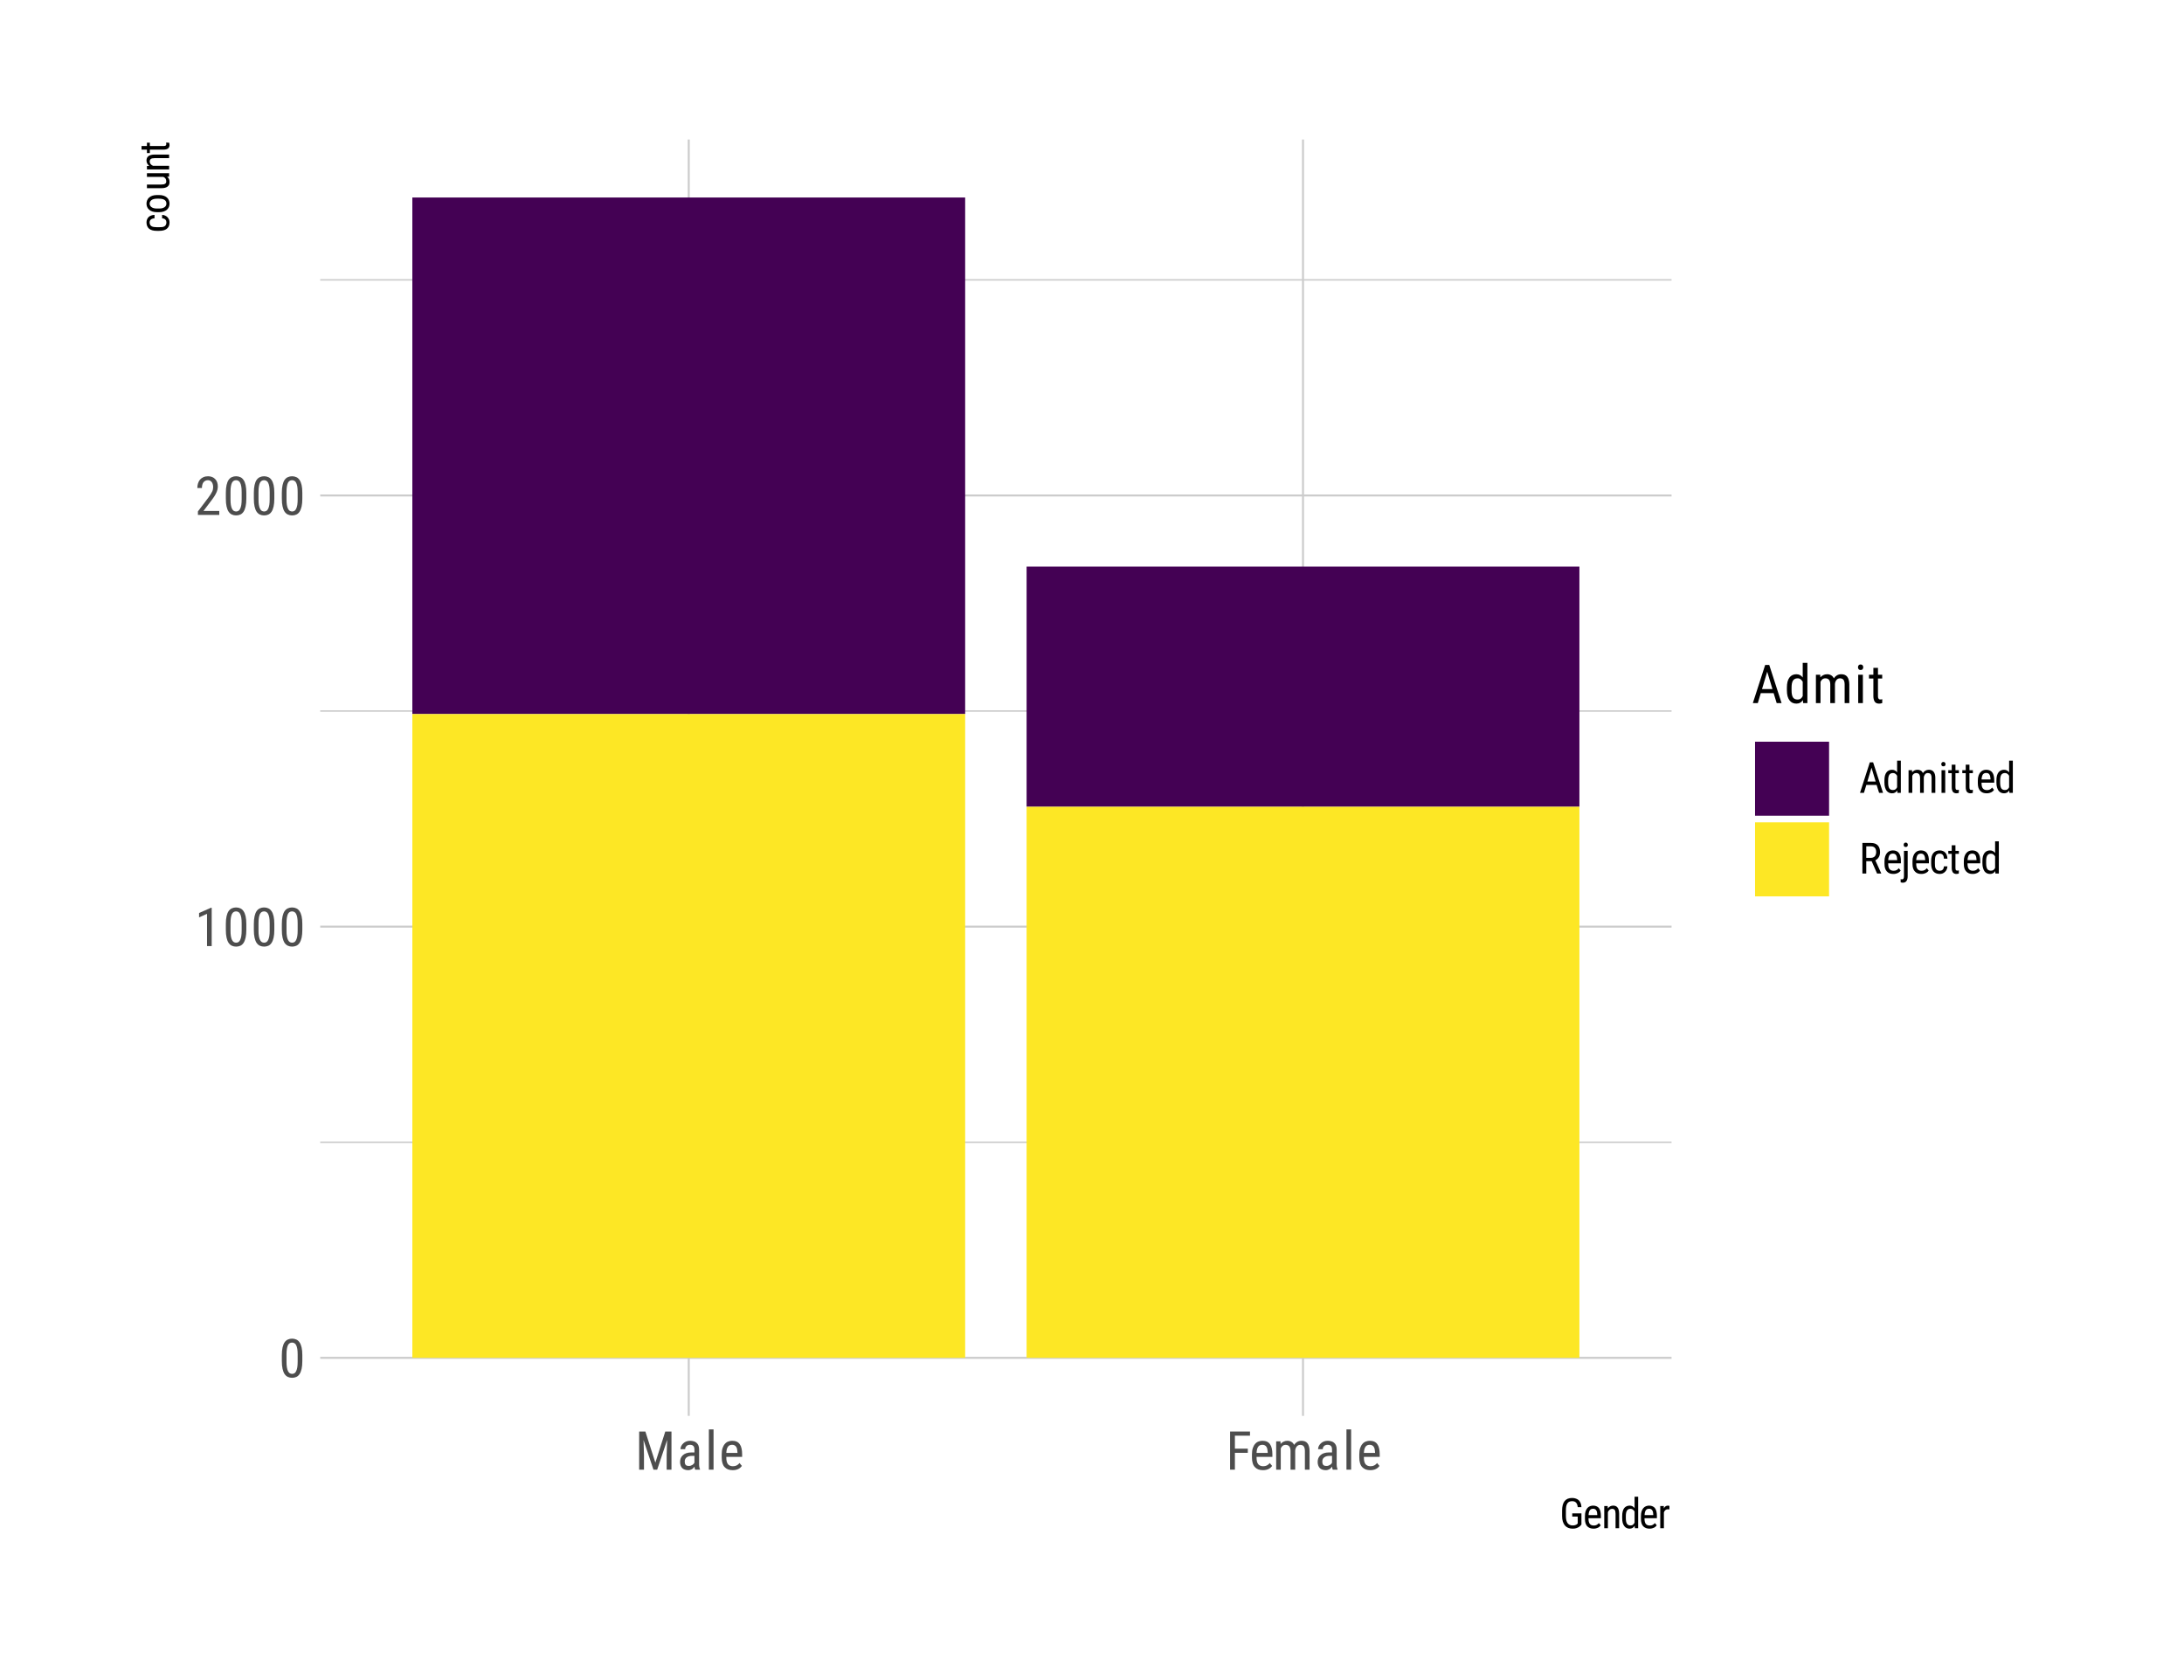
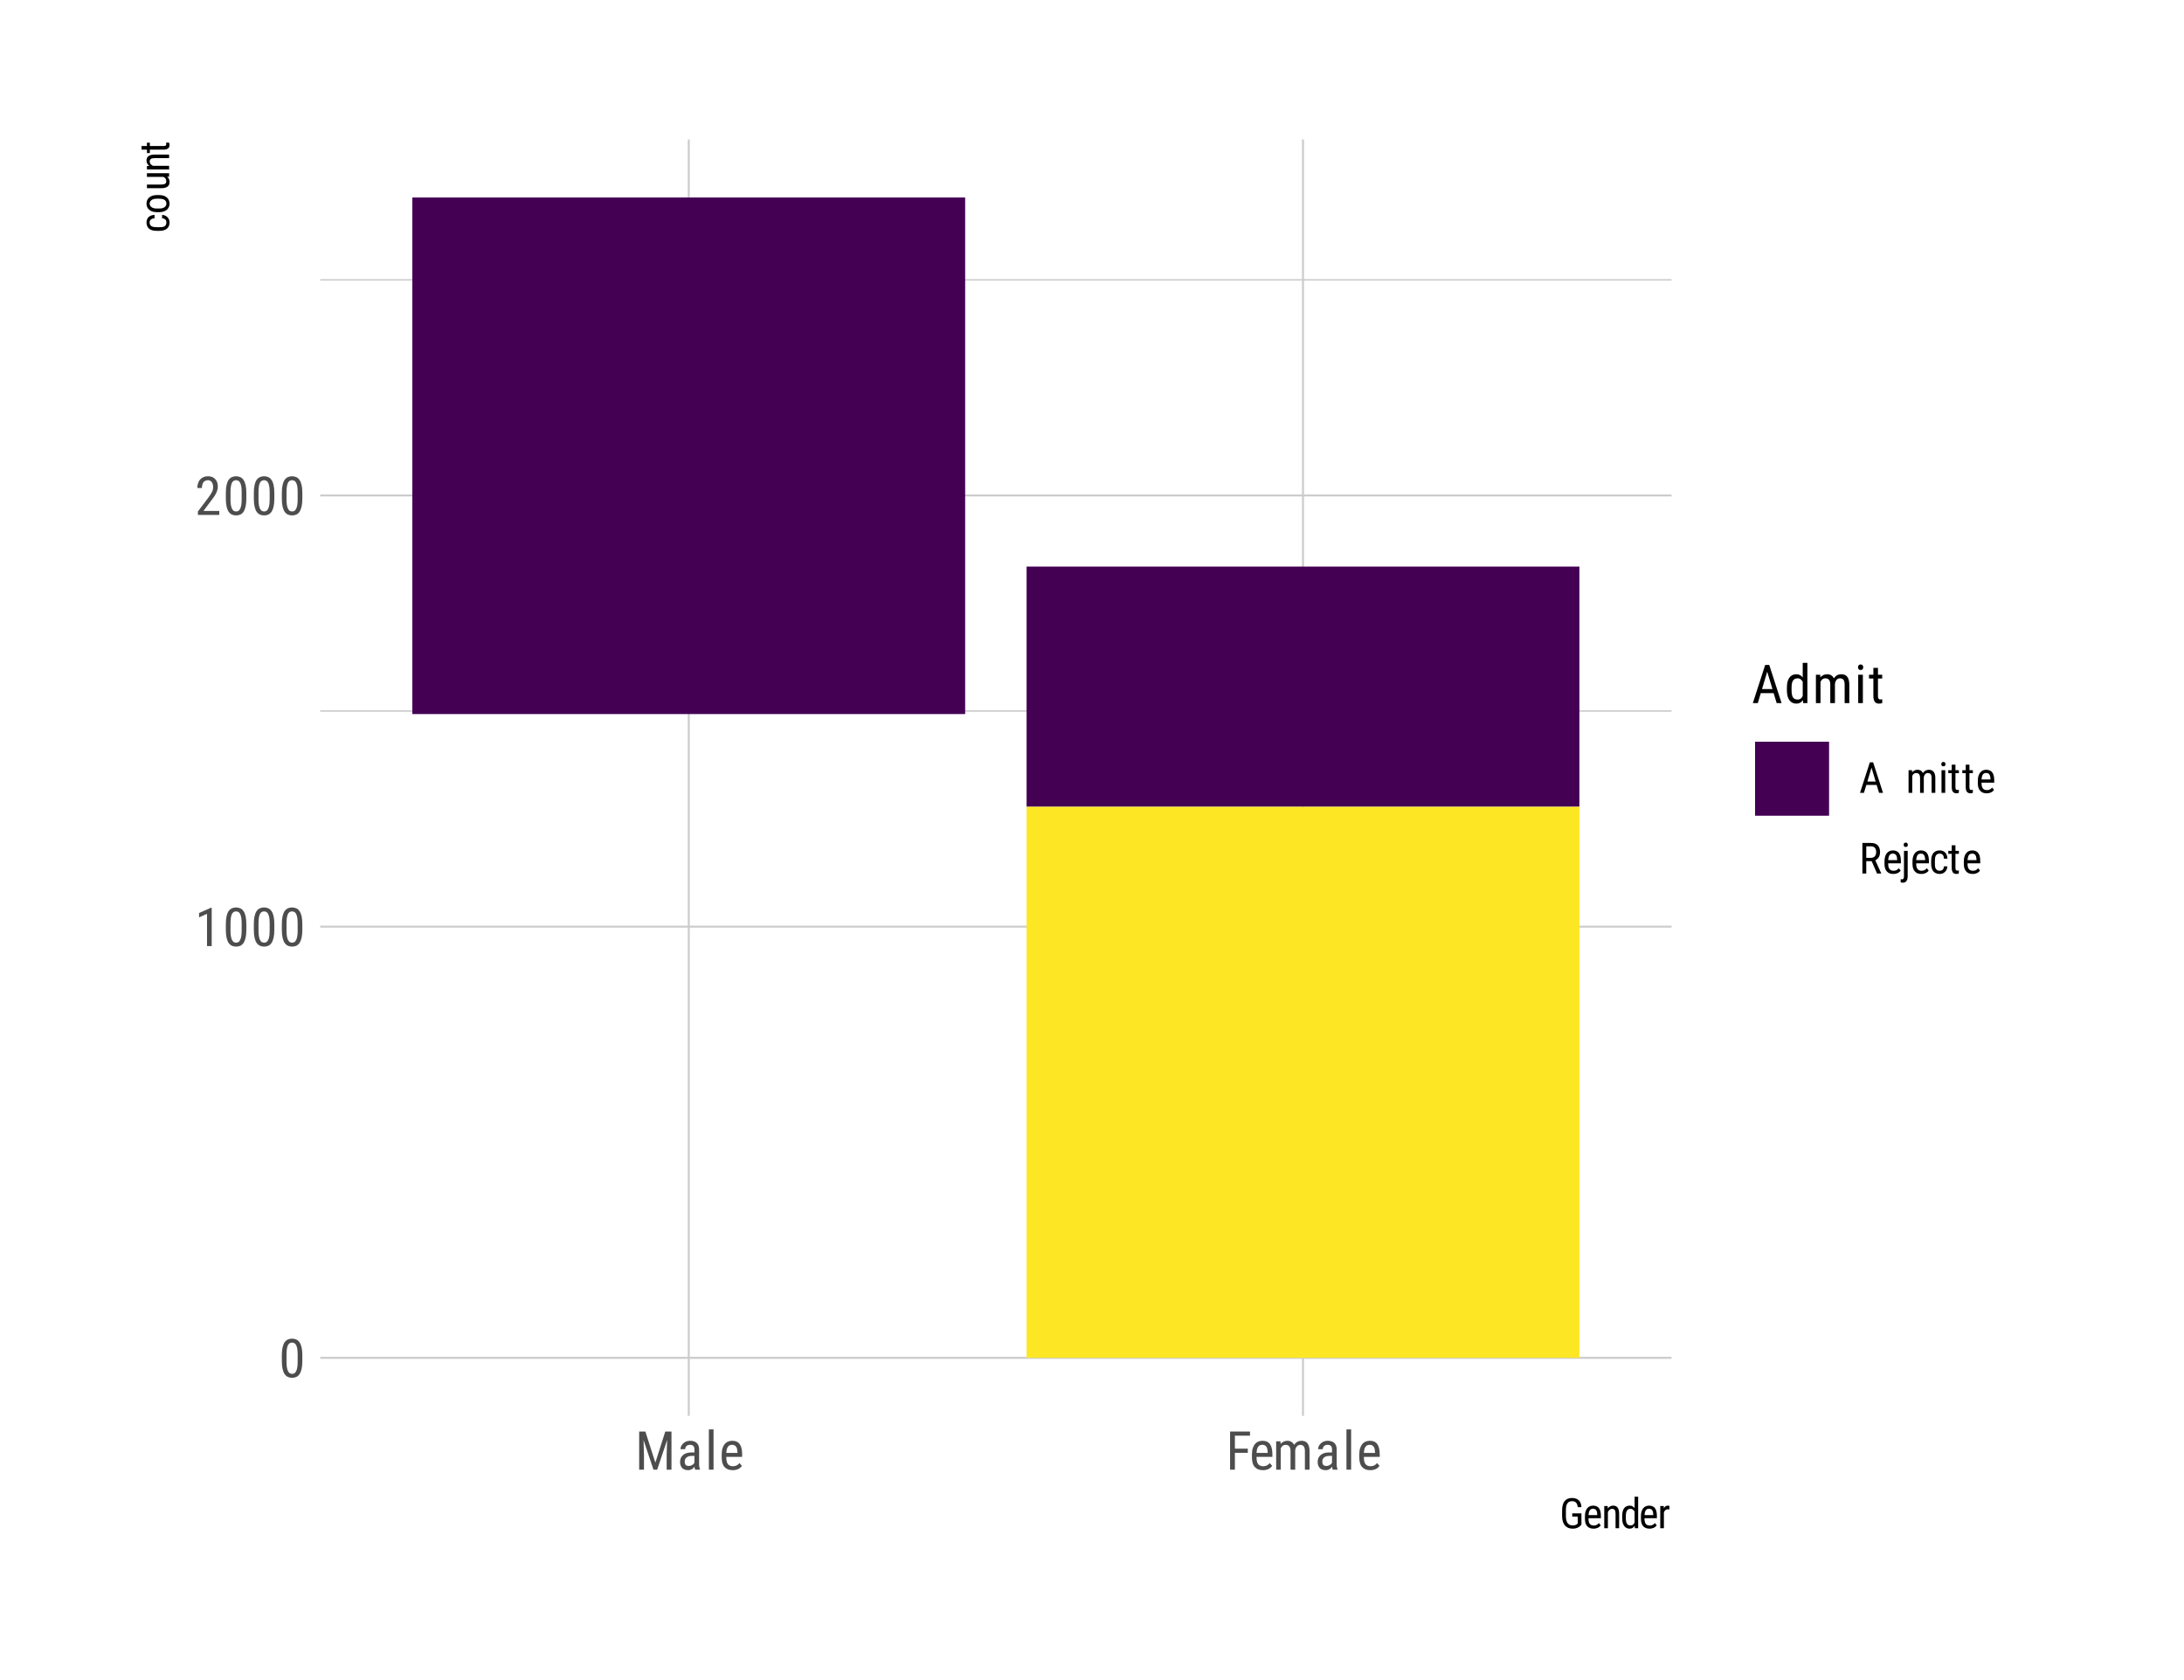
<svg xmlns="http://www.w3.org/2000/svg" xmlns:xlink="http://www.w3.org/1999/xlink" width="468" height="360" viewBox="0 0 468 360">
  <defs>
    <g>
      <g id="glyph-0-0">
</g>
      <g id="glyph-0-1">
        <path d="M 5.031 -3.484 C 5.031 -2.816 4.977 -2.254 4.875 -1.797 C 4.77 -1.336 4.625 -0.969 4.438 -0.688 C 4.25 -0.406 4.02 -0.203 3.75 -0.078 C 3.477 0.043 3.176 0.109 2.844 0.109 C 2.508 0.109 2.207 0.043 1.938 -0.078 C 1.664 -0.203 1.43 -0.406 1.234 -0.688 C 1.047 -0.969 0.898 -1.336 0.797 -1.797 C 0.691 -2.254 0.641 -2.816 0.641 -3.484 L 0.641 -4.734 C 0.641 -5.398 0.691 -5.957 0.797 -6.406 C 0.898 -6.863 1.047 -7.227 1.234 -7.5 C 1.43 -7.781 1.664 -7.977 1.938 -8.094 C 2.207 -8.219 2.504 -8.281 2.828 -8.281 C 3.16 -8.281 3.461 -8.219 3.734 -8.094 C 4.004 -7.977 4.234 -7.781 4.422 -7.5 C 4.617 -7.227 4.77 -6.863 4.875 -6.406 C 4.977 -5.957 5.031 -5.398 5.031 -4.734 Z M 4.031 -4.906 C 4.031 -5.363 4.004 -5.754 3.953 -6.078 C 3.898 -6.398 3.82 -6.66 3.719 -6.859 C 3.625 -7.066 3.5 -7.211 3.344 -7.297 C 3.195 -7.391 3.023 -7.438 2.828 -7.438 C 2.641 -7.438 2.469 -7.391 2.312 -7.297 C 2.164 -7.211 2.039 -7.066 1.938 -6.859 C 1.844 -6.66 1.77 -6.398 1.719 -6.078 C 1.664 -5.754 1.641 -5.363 1.641 -4.906 L 1.641 -3.328 C 1.641 -2.867 1.664 -2.473 1.719 -2.141 C 1.77 -1.816 1.848 -1.551 1.953 -1.344 C 2.055 -1.133 2.18 -0.977 2.328 -0.875 C 2.484 -0.781 2.656 -0.734 2.844 -0.734 C 3.039 -0.734 3.211 -0.781 3.359 -0.875 C 3.504 -0.977 3.625 -1.133 3.719 -1.344 C 3.82 -1.551 3.898 -1.816 3.953 -2.141 C 4.004 -2.473 4.031 -2.867 4.031 -3.328 Z M 4.031 -4.906 " />
      </g>
      <g id="glyph-0-2">
        <path d="M 3.609 0 L 2.609 0 L 2.609 -6.922 L 0.906 -6.156 L 0.906 -7.094 L 3.453 -8.219 L 3.609 -8.219 Z M 3.609 0 " />
      </g>
      <g id="glyph-0-3">
-         <path d="M 5.234 0 L 0.656 0 L 0.656 -0.75 L 2.906 -3.719 C 3.113 -4 3.281 -4.242 3.406 -4.453 C 3.539 -4.66 3.645 -4.848 3.719 -5.016 C 3.801 -5.191 3.852 -5.352 3.875 -5.5 C 3.906 -5.656 3.922 -5.812 3.922 -5.969 C 3.922 -6.176 3.895 -6.367 3.844 -6.547 C 3.801 -6.723 3.734 -6.875 3.641 -7 C 3.547 -7.133 3.43 -7.238 3.297 -7.312 C 3.16 -7.395 3.004 -7.438 2.828 -7.438 C 2.598 -7.438 2.398 -7.395 2.234 -7.312 C 2.078 -7.227 1.941 -7.113 1.828 -6.969 C 1.723 -6.82 1.645 -6.645 1.594 -6.438 C 1.539 -6.238 1.516 -6.016 1.516 -5.766 L 0.531 -5.766 C 0.531 -6.109 0.578 -6.43 0.672 -6.734 C 0.766 -7.047 0.906 -7.316 1.094 -7.547 C 1.289 -7.773 1.531 -7.953 1.812 -8.078 C 2.102 -8.211 2.441 -8.281 2.828 -8.281 C 3.148 -8.281 3.441 -8.227 3.703 -8.125 C 3.961 -8.02 4.18 -7.867 4.359 -7.672 C 4.547 -7.484 4.688 -7.254 4.781 -6.984 C 4.875 -6.723 4.922 -6.426 4.922 -6.094 C 4.922 -5.852 4.891 -5.613 4.828 -5.375 C 4.766 -5.133 4.672 -4.891 4.547 -4.641 C 4.43 -4.398 4.297 -4.16 4.141 -3.922 C 3.992 -3.691 3.832 -3.461 3.656 -3.234 L 1.844 -0.844 L 5.234 -0.844 Z M 5.234 0 " />
+         <path d="M 5.234 0 L 0.656 0 L 0.656 -0.75 L 2.906 -3.719 C 3.113 -4 3.281 -4.242 3.406 -4.453 C 3.539 -4.66 3.645 -4.848 3.719 -5.016 C 3.801 -5.191 3.852 -5.352 3.875 -5.5 C 3.906 -5.656 3.922 -5.812 3.922 -5.969 C 3.922 -6.176 3.895 -6.367 3.844 -6.547 C 3.801 -6.723 3.734 -6.875 3.641 -7 C 3.547 -7.133 3.43 -7.238 3.297 -7.312 C 3.16 -7.395 3.004 -7.438 2.828 -7.438 C 2.598 -7.438 2.398 -7.395 2.234 -7.312 C 2.078 -7.227 1.941 -7.113 1.828 -6.969 C 1.723 -6.82 1.645 -6.645 1.594 -6.438 C 1.539 -6.238 1.516 -6.016 1.516 -5.766 L 0.531 -5.766 C 0.531 -6.109 0.578 -6.43 0.672 -6.734 C 0.766 -7.047 0.906 -7.316 1.094 -7.547 C 1.289 -7.773 1.531 -7.953 1.812 -8.078 C 2.102 -8.211 2.441 -8.281 2.828 -8.281 C 3.148 -8.281 3.441 -8.227 3.703 -8.125 C 3.961 -8.02 4.18 -7.867 4.359 -7.672 C 4.547 -7.484 4.688 -7.254 4.781 -6.984 C 4.875 -6.723 4.922 -6.426 4.922 -6.094 C 4.922 -5.852 4.891 -5.613 4.828 -5.375 C 4.766 -5.133 4.672 -4.891 4.547 -4.641 C 4.43 -4.398 4.297 -4.16 4.141 -3.922 L 1.844 -0.844 L 5.234 -0.844 Z M 5.234 0 " />
      </g>
      <g id="glyph-0-4">
        <path d="M 2.203 -8.172 L 4.344 -1.5 L 6.469 -8.172 L 7.797 -8.172 L 7.797 0 L 6.766 0 L 6.766 -3.188 L 6.875 -6.375 L 4.734 0 L 3.938 0 L 1.812 -6.344 L 1.906 -3.188 L 1.906 0 L 0.875 0 L 0.875 -8.172 Z M 2.203 -8.172 " />
      </g>
      <g id="glyph-0-5">
        <path d="M 3.875 0 C 3.832 -0.07 3.801 -0.164 3.781 -0.281 C 3.758 -0.406 3.742 -0.531 3.734 -0.656 C 3.672 -0.551 3.594 -0.453 3.5 -0.359 C 3.406 -0.266 3.301 -0.18 3.188 -0.109 C 3.07 -0.047 2.945 0.004 2.812 0.047 C 2.676 0.086 2.535 0.109 2.391 0.109 C 2.129 0.109 1.891 0.07 1.672 0 C 1.453 -0.07 1.266 -0.18 1.109 -0.328 C 0.961 -0.484 0.848 -0.672 0.766 -0.891 C 0.68 -1.109 0.641 -1.363 0.641 -1.656 C 0.641 -1.945 0.688 -2.211 0.781 -2.453 C 0.883 -2.703 1.035 -2.914 1.234 -3.094 C 1.43 -3.281 1.68 -3.426 1.984 -3.531 C 2.285 -3.633 2.633 -3.688 3.031 -3.688 L 3.719 -3.688 L 3.719 -4.328 C 3.719 -4.691 3.633 -4.945 3.469 -5.094 C 3.312 -5.25 3.07 -5.328 2.75 -5.328 C 2.582 -5.328 2.438 -5.301 2.312 -5.25 C 2.188 -5.207 2.082 -5.141 2 -5.047 C 1.914 -4.961 1.848 -4.863 1.797 -4.75 C 1.754 -4.633 1.734 -4.516 1.734 -4.391 L 0.734 -4.391 C 0.734 -4.609 0.781 -4.82 0.875 -5.031 C 0.977 -5.25 1.117 -5.441 1.297 -5.609 C 1.473 -5.785 1.688 -5.926 1.938 -6.031 C 2.195 -6.133 2.484 -6.188 2.797 -6.188 C 3.078 -6.188 3.332 -6.148 3.562 -6.078 C 3.801 -6.016 4.004 -5.906 4.172 -5.75 C 4.348 -5.602 4.484 -5.41 4.578 -5.172 C 4.672 -4.941 4.719 -4.656 4.719 -4.312 L 4.719 -1.328 C 4.719 -1.223 4.719 -1.113 4.719 -1 C 4.727 -0.895 4.738 -0.785 4.75 -0.672 C 4.77 -0.566 4.789 -0.461 4.812 -0.359 C 4.844 -0.266 4.875 -0.176 4.906 -0.094 L 4.906 0 Z M 2.547 -0.797 C 2.68 -0.797 2.812 -0.816 2.938 -0.859 C 3.062 -0.898 3.172 -0.953 3.266 -1.016 C 3.367 -1.078 3.457 -1.148 3.531 -1.234 C 3.613 -1.316 3.676 -1.406 3.719 -1.5 L 3.719 -2.953 L 3.203 -2.953 C 2.961 -2.953 2.742 -2.926 2.547 -2.875 C 2.359 -2.82 2.195 -2.742 2.062 -2.641 C 1.926 -2.547 1.82 -2.426 1.75 -2.281 C 1.676 -2.133 1.641 -1.969 1.641 -1.781 C 1.641 -1.594 1.656 -1.438 1.688 -1.312 C 1.727 -1.188 1.785 -1.082 1.859 -1 C 1.93 -0.926 2.023 -0.875 2.141 -0.844 C 2.254 -0.812 2.391 -0.797 2.547 -0.797 Z M 2.547 -0.797 " />
      </g>
      <g id="glyph-0-6">
        <path d="M 1.812 0 L 0.812 0 L 0.812 -8.625 L 1.812 -8.625 Z M 1.812 0 " />
      </g>
      <g id="glyph-0-7">
        <path d="M 2.922 0.109 C 2.555 0.109 2.227 0.055 1.938 -0.047 C 1.645 -0.16 1.395 -0.328 1.188 -0.547 C 0.977 -0.766 0.82 -1.047 0.719 -1.391 C 0.613 -1.734 0.562 -2.133 0.562 -2.594 L 0.562 -3.281 C 0.562 -3.82 0.625 -4.273 0.75 -4.641 C 0.875 -5.004 1.039 -5.301 1.25 -5.531 C 1.457 -5.77 1.695 -5.938 1.969 -6.031 C 2.238 -6.133 2.516 -6.188 2.797 -6.188 C 3.18 -6.188 3.508 -6.125 3.781 -6 C 4.051 -5.875 4.27 -5.688 4.438 -5.438 C 4.613 -5.195 4.738 -4.898 4.812 -4.547 C 4.895 -4.191 4.938 -3.781 4.938 -3.312 L 4.938 -2.734 L 1.547 -2.734 L 1.547 -2.594 C 1.547 -1.945 1.664 -1.473 1.906 -1.172 C 2.156 -0.879 2.508 -0.734 2.969 -0.734 C 3.133 -0.734 3.285 -0.75 3.422 -0.781 C 3.555 -0.82 3.68 -0.867 3.797 -0.922 C 3.91 -0.984 4.016 -1.055 4.109 -1.141 C 4.203 -1.234 4.289 -1.328 4.375 -1.422 L 4.891 -0.797 C 4.805 -0.68 4.703 -0.566 4.578 -0.453 C 4.461 -0.348 4.328 -0.254 4.172 -0.172 C 4.016 -0.086 3.832 -0.02 3.625 0.031 C 3.414 0.082 3.18 0.109 2.922 0.109 Z M 2.797 -5.328 C 2.629 -5.328 2.473 -5.301 2.328 -5.25 C 2.18 -5.195 2.051 -5.102 1.938 -4.969 C 1.832 -4.844 1.742 -4.664 1.672 -4.438 C 1.609 -4.219 1.566 -3.938 1.547 -3.594 L 3.938 -3.594 L 3.938 -3.734 C 3.926 -3.961 3.898 -4.176 3.859 -4.375 C 3.828 -4.57 3.766 -4.738 3.672 -4.875 C 3.586 -5.02 3.473 -5.129 3.328 -5.203 C 3.191 -5.285 3.016 -5.328 2.797 -5.328 Z M 2.797 -5.328 " />
      </g>
      <g id="glyph-0-8">
        <path d="M 4.672 -3.609 L 1.906 -3.609 L 1.906 0 L 0.875 0 L 0.875 -8.172 L 5.141 -8.172 L 5.141 -7.281 L 1.906 -7.281 L 1.906 -4.5 L 4.672 -4.5 Z M 4.672 -3.609 " />
      </g>
      <g id="glyph-0-9">
        <path d="M 1.672 -6.078 L 1.703 -5.516 C 1.879 -5.723 2.086 -5.883 2.328 -6 C 2.566 -6.125 2.848 -6.188 3.172 -6.188 C 3.473 -6.188 3.75 -6.113 4 -5.969 C 4.25 -5.832 4.445 -5.613 4.594 -5.312 C 4.758 -5.57 4.973 -5.781 5.234 -5.938 C 5.504 -6.102 5.82 -6.188 6.188 -6.188 C 6.457 -6.188 6.695 -6.145 6.906 -6.062 C 7.125 -5.977 7.305 -5.844 7.453 -5.656 C 7.598 -5.477 7.707 -5.25 7.781 -4.969 C 7.863 -4.695 7.906 -4.375 7.906 -4 L 7.906 0 L 6.906 0 L 6.906 -4 C 6.906 -4.25 6.879 -4.457 6.828 -4.625 C 6.785 -4.801 6.719 -4.938 6.625 -5.031 C 6.539 -5.133 6.43 -5.207 6.297 -5.25 C 6.172 -5.289 6.031 -5.312 5.875 -5.312 C 5.719 -5.312 5.578 -5.273 5.453 -5.203 C 5.328 -5.141 5.223 -5.051 5.141 -4.938 C 5.055 -4.832 4.984 -4.703 4.922 -4.547 C 4.867 -4.398 4.836 -4.242 4.828 -4.078 L 4.828 0 L 3.828 0 L 3.828 -4 C 3.828 -4.227 3.801 -4.426 3.75 -4.594 C 3.707 -4.758 3.641 -4.895 3.547 -5 C 3.461 -5.102 3.352 -5.18 3.219 -5.234 C 3.094 -5.285 2.953 -5.312 2.797 -5.312 C 2.516 -5.312 2.289 -5.238 2.125 -5.094 C 1.957 -4.957 1.828 -4.773 1.734 -4.547 L 1.734 0 L 0.75 0 L 0.75 -6.078 Z M 1.672 -6.078 " />
      </g>
      <g id="glyph-0-10">
        <path d="M 4.688 -2.141 L 1.938 -2.141 L 1.297 0 L 0.234 0 L 2.875 -8.172 L 3.75 -8.172 L 6.391 0 L 5.344 0 Z M 2.203 -3.016 L 4.438 -3.016 L 3.312 -6.734 Z M 2.203 -3.016 " />
      </g>
      <g id="glyph-0-11">
        <path d="M 0.531 -3.312 C 0.531 -3.812 0.578 -4.242 0.672 -4.609 C 0.773 -4.973 0.914 -5.27 1.094 -5.5 C 1.27 -5.727 1.484 -5.898 1.734 -6.016 C 1.984 -6.129 2.258 -6.188 2.562 -6.188 C 2.863 -6.188 3.125 -6.125 3.344 -6 C 3.57 -5.883 3.766 -5.711 3.922 -5.484 L 3.922 -8.625 L 4.922 -8.625 L 4.922 0 L 4.016 0 L 3.953 -0.656 C 3.797 -0.406 3.602 -0.211 3.375 -0.078 C 3.145 0.043 2.875 0.109 2.562 0.109 C 2.258 0.109 1.984 0.051 1.734 -0.062 C 1.484 -0.176 1.27 -0.352 1.094 -0.594 C 0.914 -0.832 0.773 -1.129 0.672 -1.484 C 0.578 -1.836 0.531 -2.258 0.531 -2.75 Z M 1.531 -2.75 C 1.531 -2.062 1.629 -1.555 1.828 -1.234 C 2.035 -0.922 2.363 -0.766 2.812 -0.766 C 3.094 -0.766 3.32 -0.832 3.5 -0.969 C 3.676 -1.102 3.816 -1.285 3.922 -1.516 L 3.922 -4.578 C 3.805 -4.785 3.66 -4.957 3.484 -5.094 C 3.305 -5.238 3.086 -5.312 2.828 -5.312 C 2.367 -5.312 2.035 -5.145 1.828 -4.812 C 1.629 -4.488 1.531 -3.988 1.531 -3.312 Z M 1.531 -2.75 " />
      </g>
      <g id="glyph-0-12">
        <path d="M 1.812 0 L 0.812 0 L 0.812 -6.078 L 1.812 -6.078 Z M 0.766 -7.688 C 0.766 -7.852 0.812 -7.992 0.906 -8.109 C 1 -8.223 1.141 -8.281 1.328 -8.281 C 1.516 -8.281 1.656 -8.223 1.75 -8.109 C 1.844 -7.992 1.891 -7.852 1.891 -7.688 C 1.891 -7.52 1.844 -7.379 1.75 -7.266 C 1.656 -7.148 1.516 -7.094 1.328 -7.094 C 1.141 -7.094 1 -7.148 0.906 -7.266 C 0.812 -7.379 0.766 -7.52 0.766 -7.688 Z M 0.766 -7.688 " />
      </g>
      <g id="glyph-0-13">
        <path d="M 2.047 -7.547 L 2.047 -6.078 L 2.953 -6.078 L 2.953 -5.266 L 2.047 -5.266 L 2.047 -1.5 C 2.047 -1.344 2.062 -1.219 2.094 -1.125 C 2.125 -1.031 2.16 -0.957 2.203 -0.906 C 2.254 -0.852 2.312 -0.816 2.375 -0.797 C 2.438 -0.785 2.5 -0.781 2.562 -0.781 C 2.633 -0.781 2.711 -0.785 2.797 -0.797 C 2.879 -0.816 2.938 -0.832 2.969 -0.844 L 2.953 0 C 2.891 0.02 2.801 0.039 2.688 0.062 C 2.57 0.094 2.43 0.109 2.266 0.109 C 2.098 0.109 1.941 0.082 1.797 0.031 C 1.648 -0.02 1.52 -0.109 1.406 -0.234 C 1.301 -0.367 1.219 -0.539 1.156 -0.75 C 1.094 -0.957 1.062 -1.211 1.062 -1.516 L 1.062 -5.266 L 0.125 -5.266 L 0.125 -6.078 L 1.062 -6.078 L 1.062 -7.547 Z M 2.047 -7.547 " />
      </g>
      <g id="glyph-1-0">
</g>
      <g id="glyph-1-1">
        <path d="M 4.688 -0.797 C 4.633 -0.723 4.562 -0.633 4.469 -0.531 C 4.383 -0.438 4.266 -0.344 4.109 -0.25 C 3.961 -0.156 3.781 -0.07 3.562 0 C 3.352 0.062 3.094 0.094 2.781 0.094 C 2.445 0.094 2.141 0.035 1.859 -0.078 C 1.586 -0.191 1.352 -0.359 1.156 -0.578 C 0.969 -0.805 0.816 -1.086 0.703 -1.422 C 0.598 -1.754 0.547 -2.145 0.547 -2.594 L 0.547 -3.797 C 0.547 -5.586 1.258 -6.484 2.688 -6.484 C 3 -6.484 3.273 -6.438 3.516 -6.344 C 3.766 -6.258 3.973 -6.133 4.141 -5.969 C 4.305 -5.801 4.438 -5.594 4.531 -5.344 C 4.625 -5.102 4.676 -4.828 4.688 -4.516 L 3.891 -4.516 C 3.859 -4.922 3.75 -5.234 3.562 -5.453 C 3.375 -5.68 3.086 -5.797 2.703 -5.797 C 2.453 -5.797 2.238 -5.754 2.062 -5.672 C 1.895 -5.586 1.758 -5.461 1.656 -5.297 C 1.551 -5.129 1.473 -4.922 1.422 -4.672 C 1.379 -4.43 1.359 -4.145 1.359 -3.812 L 1.359 -2.594 C 1.359 -2.258 1.391 -1.961 1.453 -1.703 C 1.523 -1.453 1.617 -1.242 1.734 -1.078 C 1.859 -0.922 2.008 -0.801 2.188 -0.719 C 2.363 -0.633 2.562 -0.594 2.781 -0.594 C 2.969 -0.594 3.125 -0.609 3.25 -0.641 C 3.375 -0.672 3.477 -0.707 3.562 -0.75 C 3.645 -0.801 3.711 -0.848 3.766 -0.891 C 3.816 -0.941 3.859 -0.988 3.891 -1.031 L 3.891 -2.5 L 2.719 -2.5 L 2.719 -3.188 L 4.688 -3.188 Z M 4.688 -0.797 " />
      </g>
      <g id="glyph-1-2">
        <path d="M 2.281 0.094 C 2 0.094 1.742 0.051 1.516 -0.031 C 1.285 -0.125 1.086 -0.254 0.922 -0.422 C 0.766 -0.598 0.645 -0.816 0.562 -1.078 C 0.477 -1.348 0.438 -1.664 0.438 -2.031 L 0.438 -2.578 C 0.438 -2.992 0.484 -3.344 0.578 -3.625 C 0.68 -3.914 0.812 -4.148 0.969 -4.328 C 1.133 -4.516 1.32 -4.645 1.531 -4.719 C 1.75 -4.801 1.969 -4.844 2.188 -4.844 C 2.488 -4.844 2.742 -4.789 2.953 -4.688 C 3.172 -4.594 3.344 -4.453 3.469 -4.266 C 3.602 -4.078 3.703 -3.844 3.766 -3.562 C 3.828 -3.281 3.859 -2.957 3.859 -2.594 L 3.859 -2.141 L 1.203 -2.141 L 1.203 -2.031 C 1.203 -1.52 1.297 -1.148 1.484 -0.922 C 1.68 -0.691 1.961 -0.578 2.328 -0.578 C 2.453 -0.578 2.566 -0.586 2.672 -0.609 C 2.785 -0.641 2.883 -0.676 2.969 -0.719 C 3.062 -0.77 3.145 -0.828 3.219 -0.891 C 3.289 -0.961 3.359 -1.035 3.422 -1.109 L 3.828 -0.625 C 3.766 -0.531 3.688 -0.441 3.594 -0.359 C 3.5 -0.273 3.391 -0.195 3.266 -0.125 C 3.141 -0.062 2.992 -0.008 2.828 0.031 C 2.672 0.07 2.488 0.094 2.281 0.094 Z M 2.188 -4.172 C 2.051 -4.172 1.926 -4.148 1.812 -4.109 C 1.695 -4.066 1.598 -3.992 1.516 -3.891 C 1.43 -3.785 1.363 -3.645 1.312 -3.469 C 1.258 -3.301 1.227 -3.082 1.219 -2.812 L 3.078 -2.812 L 3.078 -2.922 C 3.078 -3.098 3.062 -3.266 3.031 -3.422 C 3 -3.578 2.945 -3.707 2.875 -3.812 C 2.812 -3.926 2.723 -4.016 2.609 -4.078 C 2.504 -4.141 2.363 -4.172 2.188 -4.172 Z M 2.188 -4.172 " />
      </g>
      <g id="glyph-1-3">
        <path d="M 1.312 -4.75 L 1.344 -4.234 C 1.477 -4.43 1.645 -4.582 1.844 -4.688 C 2.039 -4.789 2.254 -4.844 2.484 -4.844 C 2.68 -4.844 2.859 -4.812 3.016 -4.75 C 3.172 -4.688 3.305 -4.582 3.422 -4.438 C 3.535 -4.301 3.617 -4.125 3.672 -3.906 C 3.734 -3.688 3.766 -3.422 3.766 -3.109 L 3.766 0 L 3 0 L 3 -3.125 C 3 -3.5 2.938 -3.766 2.812 -3.922 C 2.688 -4.078 2.5 -4.156 2.25 -4.156 C 2.051 -4.156 1.875 -4.086 1.719 -3.953 C 1.57 -3.828 1.453 -3.66 1.359 -3.453 L 1.359 0 L 0.578 0 L 0.578 -4.75 Z M 1.312 -4.75 " />
      </g>
      <g id="glyph-1-4">
        <path d="M 0.422 -2.594 C 0.422 -2.977 0.457 -3.312 0.531 -3.594 C 0.602 -3.883 0.707 -4.117 0.844 -4.297 C 0.988 -4.484 1.16 -4.617 1.359 -4.703 C 1.555 -4.797 1.773 -4.844 2.016 -4.844 C 2.242 -4.844 2.445 -4.797 2.625 -4.703 C 2.801 -4.609 2.953 -4.473 3.078 -4.297 L 3.078 -6.75 L 3.844 -6.75 L 3.844 0 L 3.141 0 L 3.094 -0.516 C 2.969 -0.316 2.816 -0.164 2.641 -0.062 C 2.461 0.039 2.25 0.094 2 0.094 C 1.77 0.094 1.555 0.043 1.359 -0.047 C 1.16 -0.141 0.992 -0.281 0.859 -0.469 C 0.723 -0.656 0.613 -0.883 0.531 -1.156 C 0.457 -1.438 0.422 -1.77 0.422 -2.156 Z M 1.203 -2.156 C 1.203 -1.613 1.281 -1.219 1.438 -0.969 C 1.594 -0.719 1.848 -0.594 2.203 -0.594 C 2.422 -0.594 2.598 -0.645 2.734 -0.75 C 2.867 -0.863 2.984 -1.008 3.078 -1.188 L 3.078 -3.578 C 2.984 -3.742 2.863 -3.879 2.719 -3.984 C 2.582 -4.098 2.41 -4.156 2.203 -4.156 C 1.848 -4.156 1.594 -4.023 1.438 -3.766 C 1.281 -3.516 1.203 -3.125 1.203 -2.594 Z M 1.203 -2.156 " />
      </g>
      <g id="glyph-1-5">
        <path d="M 2.547 -4.031 C 2.484 -4.039 2.426 -4.047 2.375 -4.047 C 2.32 -4.055 2.258 -4.062 2.188 -4.062 C 1.977 -4.062 1.805 -4 1.672 -3.875 C 1.535 -3.758 1.43 -3.602 1.359 -3.406 L 1.359 0 L 0.578 0 L 0.578 -4.75 L 1.344 -4.75 L 1.344 -4.266 C 1.445 -4.441 1.566 -4.582 1.703 -4.688 C 1.848 -4.789 2.023 -4.844 2.234 -4.844 C 2.254 -4.844 2.281 -4.836 2.312 -4.828 C 2.344 -4.828 2.375 -4.82 2.406 -4.812 C 2.438 -4.812 2.461 -4.805 2.484 -4.797 C 2.504 -4.797 2.523 -4.789 2.547 -4.781 Z M 2.547 -4.031 " />
      </g>
      <g id="glyph-2-0">
</g>
      <g id="glyph-2-1">
        <path d="M -0.578 -2.234 C -0.578 -2.348 -0.594 -2.457 -0.625 -2.562 C -0.664 -2.664 -0.723 -2.754 -0.797 -2.828 C -0.867 -2.91 -0.961 -2.973 -1.078 -3.016 C -1.191 -3.066 -1.332 -3.098 -1.5 -3.109 L -1.5 -3.844 C -1.258 -3.832 -1.039 -3.781 -0.844 -3.688 C -0.656 -3.602 -0.488 -3.488 -0.344 -3.344 C -0.207 -3.195 -0.098 -3.023 -0.016 -2.828 C 0.055 -2.641 0.094 -2.441 0.094 -2.234 C 0.094 -1.922 0.039 -1.648 -0.062 -1.422 C -0.164 -1.203 -0.312 -1.016 -0.5 -0.859 C -0.688 -0.711 -0.914 -0.602 -1.188 -0.531 C -1.457 -0.457 -1.766 -0.422 -2.109 -0.422 L -2.641 -0.422 C -2.992 -0.422 -3.305 -0.457 -3.578 -0.531 C -3.848 -0.602 -4.078 -0.711 -4.266 -0.859 C -4.453 -1.016 -4.594 -1.203 -4.688 -1.422 C -4.789 -1.648 -4.844 -1.922 -4.844 -2.234 C -4.844 -2.473 -4.801 -2.688 -4.719 -2.875 C -4.645 -3.07 -4.535 -3.238 -4.391 -3.375 C -4.242 -3.52 -4.062 -3.629 -3.844 -3.703 C -3.633 -3.785 -3.395 -3.832 -3.125 -3.844 L -3.125 -3.109 C -3.469 -3.086 -3.727 -3 -3.906 -2.844 C -4.082 -2.695 -4.172 -2.492 -4.172 -2.234 C -4.172 -2.023 -4.133 -1.852 -4.062 -1.719 C -3.988 -1.594 -3.883 -1.488 -3.75 -1.406 C -3.625 -1.332 -3.469 -1.281 -3.281 -1.25 C -3.094 -1.219 -2.879 -1.203 -2.641 -1.203 L -2.109 -1.203 C -1.879 -1.203 -1.664 -1.211 -1.469 -1.234 C -1.281 -1.266 -1.117 -1.316 -0.984 -1.391 C -0.859 -1.473 -0.758 -1.582 -0.688 -1.719 C -0.613 -1.852 -0.578 -2.023 -0.578 -2.234 Z M -0.578 -2.234 " />
      </g>
      <g id="glyph-2-2">
        <path d="M -2.594 -0.422 C -2.969 -0.422 -3.297 -0.469 -3.578 -0.562 C -3.859 -0.656 -4.094 -0.785 -4.281 -0.953 C -4.469 -1.117 -4.609 -1.312 -4.703 -1.531 C -4.797 -1.758 -4.844 -2 -4.844 -2.25 C -4.844 -2.508 -4.797 -2.75 -4.703 -2.969 C -4.609 -3.195 -4.469 -3.395 -4.281 -3.562 C -4.094 -3.727 -3.859 -3.859 -3.578 -3.953 C -3.297 -4.047 -2.969 -4.094 -2.594 -4.094 L -2.156 -4.094 C -1.781 -4.094 -1.453 -4.047 -1.172 -3.953 C -0.891 -3.859 -0.656 -3.727 -0.469 -3.562 C -0.281 -3.395 -0.141 -3.195 -0.047 -2.969 C 0.043 -2.75 0.094 -2.516 0.094 -2.266 C 0.094 -2.004 0.043 -1.758 -0.047 -1.531 C -0.141 -1.312 -0.281 -1.117 -0.469 -0.953 C -0.656 -0.785 -0.891 -0.656 -1.172 -0.562 C -1.453 -0.469 -1.781 -0.422 -2.156 -0.422 Z M -2.156 -1.203 C -1.883 -1.203 -1.648 -1.227 -1.453 -1.281 C -1.266 -1.332 -1.102 -1.406 -0.969 -1.5 C -0.844 -1.594 -0.742 -1.703 -0.672 -1.828 C -0.609 -1.961 -0.578 -2.109 -0.578 -2.266 C -0.578 -2.961 -1.102 -3.312 -2.156 -3.312 L -2.594 -3.312 C -2.852 -3.312 -3.082 -3.285 -3.281 -3.234 C -3.477 -3.18 -3.641 -3.109 -3.766 -3.016 C -3.898 -2.922 -4 -2.805 -4.062 -2.672 C -4.133 -2.547 -4.172 -2.406 -4.172 -2.25 C -4.172 -2.102 -4.133 -1.961 -4.062 -1.828 C -4 -1.703 -3.898 -1.594 -3.766 -1.5 C -3.641 -1.406 -3.477 -1.332 -3.281 -1.281 C -3.082 -1.227 -2.852 -1.203 -2.594 -1.203 Z M -2.156 -1.203 " />
      </g>
      <g id="glyph-2-3">
        <path d="M -0.422 -3 C -0.254 -2.883 -0.125 -2.734 -0.031 -2.547 C 0.051 -2.359 0.094 -2.133 0.094 -1.875 C 0.094 -1.676 0.062 -1.492 0 -1.328 C -0.07 -1.172 -0.176 -1.035 -0.312 -0.922 C -0.457 -0.805 -0.641 -0.719 -0.859 -0.656 C -1.086 -0.594 -1.363 -0.562 -1.688 -0.562 L -4.75 -0.562 L -4.75 -1.344 L -1.672 -1.344 C -1.461 -1.344 -1.285 -1.359 -1.141 -1.391 C -1.004 -1.43 -0.895 -1.484 -0.812 -1.547 C -0.727 -1.609 -0.672 -1.68 -0.641 -1.766 C -0.617 -1.848 -0.609 -1.93 -0.609 -2.016 C -0.609 -2.266 -0.66 -2.469 -0.766 -2.625 C -0.879 -2.781 -1.035 -2.898 -1.234 -2.984 L -4.75 -2.984 L -4.75 -3.766 L 0 -3.766 L 0 -3.031 Z M -0.422 -3 " />
      </g>
      <g id="glyph-2-4">
        <path d="M -4.75 -1.312 L -4.234 -1.344 C -4.43 -1.477 -4.582 -1.645 -4.688 -1.844 C -4.789 -2.039 -4.844 -2.254 -4.844 -2.484 C -4.844 -2.68 -4.812 -2.859 -4.75 -3.016 C -4.688 -3.172 -4.582 -3.305 -4.438 -3.422 C -4.301 -3.535 -4.125 -3.617 -3.906 -3.672 C -3.688 -3.734 -3.422 -3.766 -3.109 -3.766 L 0 -3.766 L 0 -3 L -3.125 -3 C -3.5 -3 -3.766 -2.938 -3.922 -2.812 C -4.078 -2.688 -4.156 -2.5 -4.156 -2.25 C -4.156 -2.051 -4.086 -1.875 -3.953 -1.719 C -3.828 -1.57 -3.66 -1.453 -3.453 -1.359 L 0 -1.359 L 0 -0.578 L -4.75 -0.578 Z M -4.75 -1.312 " />
      </g>
      <g id="glyph-2-5">
        <path d="M -5.906 -1.594 L -4.75 -1.594 L -4.75 -2.312 L -4.125 -2.312 L -4.125 -1.594 L -1.172 -1.594 C -1.055 -1.594 -0.957 -1.602 -0.875 -1.625 C -0.801 -1.656 -0.742 -1.688 -0.703 -1.719 C -0.66 -1.758 -0.633 -1.801 -0.625 -1.844 C -0.613 -1.895 -0.609 -1.953 -0.609 -2.016 C -0.609 -2.066 -0.613 -2.125 -0.625 -2.188 C -0.633 -2.25 -0.645 -2.297 -0.656 -2.328 L 0 -2.312 C 0.02 -2.258 0.039 -2.188 0.062 -2.094 C 0.082 -2.008 0.094 -1.898 0.094 -1.766 C 0.094 -1.641 0.066 -1.52 0.016 -1.406 C -0.023 -1.289 -0.094 -1.191 -0.188 -1.109 C -0.289 -1.023 -0.422 -0.957 -0.578 -0.906 C -0.742 -0.852 -0.945 -0.828 -1.188 -0.828 L -4.125 -0.828 L -4.125 -0.094 L -4.75 -0.094 L -4.75 -0.828 L -5.906 -0.828 Z M -5.906 -1.594 " />
      </g>
      <g id="glyph-3-0">
</g>
      <g id="glyph-3-1">
        <path d="M 3.75 -1.703 L 1.547 -1.703 L 1.031 0 L 0.188 0 L 2.297 -6.547 L 3 -6.547 L 5.125 0 L 4.281 0 Z M 1.766 -2.422 L 3.547 -2.422 L 2.656 -5.391 Z M 1.766 -2.422 " />
      </g>
      <g id="glyph-3-2">
-         <path d="M 0.422 -2.656 C 0.422 -3.051 0.457 -3.395 0.531 -3.688 C 0.613 -3.977 0.727 -4.219 0.875 -4.406 C 1.02 -4.594 1.191 -4.727 1.391 -4.812 C 1.586 -4.906 1.805 -4.953 2.047 -4.953 C 2.297 -4.953 2.508 -4.898 2.688 -4.797 C 2.863 -4.703 3.016 -4.566 3.141 -4.391 L 3.141 -6.906 L 3.938 -6.906 L 3.938 0 L 3.203 0 L 3.172 -0.516 C 3.047 -0.316 2.891 -0.164 2.703 -0.062 C 2.523 0.039 2.305 0.094 2.047 0.094 C 1.805 0.094 1.586 0.043 1.391 -0.047 C 1.191 -0.141 1.02 -0.281 0.875 -0.469 C 0.738 -0.664 0.629 -0.906 0.547 -1.188 C 0.461 -1.477 0.422 -1.816 0.422 -2.203 Z M 1.219 -2.203 C 1.219 -1.648 1.297 -1.242 1.453 -0.984 C 1.617 -0.734 1.883 -0.609 2.25 -0.609 C 2.477 -0.609 2.66 -0.66 2.797 -0.766 C 2.941 -0.879 3.055 -1.023 3.141 -1.203 L 3.141 -3.656 C 3.047 -3.832 2.926 -3.973 2.781 -4.078 C 2.645 -4.191 2.473 -4.25 2.266 -4.25 C 1.891 -4.25 1.617 -4.117 1.453 -3.859 C 1.297 -3.598 1.219 -3.195 1.219 -2.656 Z M 1.219 -2.203 " />
-       </g>
+         </g>
      <g id="glyph-3-3">
        <path d="M 1.344 -4.859 L 1.359 -4.406 C 1.504 -4.582 1.672 -4.719 1.859 -4.812 C 2.055 -4.906 2.281 -4.953 2.531 -4.953 C 2.781 -4.953 3.004 -4.895 3.203 -4.781 C 3.398 -4.676 3.555 -4.5 3.672 -4.25 C 3.805 -4.457 3.977 -4.625 4.188 -4.75 C 4.406 -4.883 4.66 -4.953 4.953 -4.953 C 5.172 -4.953 5.363 -4.914 5.531 -4.844 C 5.695 -4.781 5.836 -4.676 5.953 -4.531 C 6.078 -4.383 6.172 -4.203 6.234 -3.984 C 6.297 -3.766 6.328 -3.5 6.328 -3.188 L 6.328 0 L 5.531 0 L 5.531 -3.203 C 5.531 -3.398 5.508 -3.566 5.469 -3.703 C 5.438 -3.836 5.383 -3.945 5.312 -4.031 C 5.238 -4.113 5.148 -4.172 5.047 -4.203 C 4.941 -4.234 4.828 -4.25 4.703 -4.25 C 4.578 -4.25 4.461 -4.223 4.359 -4.172 C 4.266 -4.117 4.18 -4.047 4.109 -3.953 C 4.047 -3.867 3.988 -3.766 3.938 -3.641 C 3.895 -3.523 3.867 -3.398 3.859 -3.266 L 3.859 0 L 3.062 0 L 3.062 -3.188 C 3.062 -3.383 3.039 -3.547 3 -3.672 C 2.969 -3.805 2.914 -3.914 2.844 -4 C 2.77 -4.082 2.68 -4.145 2.578 -4.188 C 2.473 -4.227 2.359 -4.25 2.234 -4.25 C 2.016 -4.25 1.836 -4.191 1.703 -4.078 C 1.566 -3.973 1.461 -3.828 1.391 -3.641 L 1.391 0 L 0.594 0 L 0.594 -4.859 Z M 1.344 -4.859 " />
      </g>
      <g id="glyph-3-4">
        <path d="M 1.453 0 L 0.656 0 L 0.656 -4.859 L 1.453 -4.859 Z M 0.609 -6.156 C 0.609 -6.289 0.645 -6.398 0.719 -6.484 C 0.789 -6.578 0.906 -6.625 1.062 -6.625 C 1.207 -6.625 1.316 -6.578 1.391 -6.484 C 1.473 -6.391 1.516 -6.281 1.516 -6.156 C 1.516 -6.02 1.477 -5.906 1.406 -5.812 C 1.332 -5.727 1.219 -5.688 1.062 -5.688 C 0.906 -5.688 0.789 -5.727 0.719 -5.812 C 0.645 -5.906 0.609 -6.02 0.609 -6.156 Z M 0.609 -6.156 " />
      </g>
      <g id="glyph-3-5">
        <path d="M 1.641 -6.047 L 1.641 -4.859 L 2.375 -4.859 L 2.375 -4.219 L 1.641 -4.219 L 1.641 -1.203 C 1.641 -1.078 1.648 -0.973 1.672 -0.891 C 1.691 -0.816 1.723 -0.758 1.766 -0.719 C 1.805 -0.676 1.848 -0.648 1.891 -0.641 C 1.941 -0.629 1.992 -0.625 2.047 -0.625 C 2.109 -0.625 2.172 -0.629 2.234 -0.641 C 2.297 -0.648 2.344 -0.66 2.375 -0.672 L 2.359 0 C 2.305 0.02 2.234 0.039 2.141 0.062 C 2.055 0.082 1.945 0.094 1.812 0.094 C 1.688 0.094 1.562 0.066 1.438 0.016 C 1.32 -0.023 1.219 -0.094 1.125 -0.188 C 1.039 -0.289 0.973 -0.426 0.922 -0.594 C 0.867 -0.758 0.844 -0.961 0.844 -1.203 L 0.844 -4.219 L 0.109 -4.219 L 0.109 -4.859 L 0.844 -4.859 L 0.844 -6.047 Z M 1.641 -6.047 " />
      </g>
      <g id="glyph-3-6">
        <path d="M 2.328 0.094 C 2.035 0.094 1.773 0.051 1.547 -0.031 C 1.316 -0.125 1.117 -0.258 0.953 -0.438 C 0.785 -0.613 0.656 -0.836 0.562 -1.109 C 0.477 -1.379 0.438 -1.703 0.438 -2.078 L 0.438 -2.625 C 0.438 -3.051 0.488 -3.41 0.594 -3.703 C 0.695 -4.004 0.832 -4.242 1 -4.422 C 1.164 -4.609 1.352 -4.742 1.562 -4.828 C 1.781 -4.91 2.008 -4.953 2.25 -4.953 C 2.551 -4.953 2.805 -4.898 3.016 -4.797 C 3.234 -4.703 3.41 -4.555 3.547 -4.359 C 3.691 -4.16 3.797 -3.922 3.859 -3.641 C 3.922 -3.359 3.953 -3.031 3.953 -2.656 L 3.953 -2.188 L 1.234 -2.188 L 1.234 -2.078 C 1.234 -1.555 1.332 -1.176 1.531 -0.938 C 1.727 -0.707 2.008 -0.594 2.375 -0.594 C 2.508 -0.594 2.629 -0.602 2.734 -0.625 C 2.848 -0.656 2.945 -0.691 3.031 -0.734 C 3.125 -0.785 3.207 -0.844 3.281 -0.906 C 3.352 -0.977 3.426 -1.055 3.5 -1.141 L 3.906 -0.641 C 3.844 -0.547 3.766 -0.453 3.672 -0.359 C 3.578 -0.273 3.461 -0.195 3.328 -0.125 C 3.203 -0.062 3.055 -0.008 2.891 0.031 C 2.723 0.07 2.535 0.094 2.328 0.094 Z M 2.25 -4.266 C 2.102 -4.266 1.973 -4.242 1.859 -4.203 C 1.742 -4.16 1.641 -4.086 1.547 -3.984 C 1.461 -3.879 1.395 -3.734 1.344 -3.547 C 1.289 -3.367 1.254 -3.145 1.234 -2.875 L 3.156 -2.875 L 3.156 -2.984 C 3.145 -3.172 3.125 -3.344 3.094 -3.5 C 3.062 -3.656 3.008 -3.789 2.938 -3.906 C 2.875 -4.02 2.785 -4.109 2.672 -4.172 C 2.555 -4.234 2.414 -4.266 2.25 -4.266 Z M 2.25 -4.266 " />
      </g>
      <g id="glyph-3-7">
        <path d="M 2.688 -2.641 L 1.531 -2.641 L 1.531 0 L 0.703 0 L 0.703 -6.547 L 2.531 -6.547 C 3.176 -6.547 3.66 -6.379 3.984 -6.047 C 4.316 -5.711 4.484 -5.223 4.484 -4.578 C 4.484 -4.172 4.395 -3.816 4.219 -3.516 C 4.039 -3.211 3.789 -2.984 3.469 -2.828 L 4.734 -0.047 L 4.734 0 L 3.844 0 Z M 1.531 -3.359 L 2.531 -3.359 C 2.719 -3.359 2.879 -3.391 3.016 -3.453 C 3.16 -3.516 3.281 -3.598 3.375 -3.703 C 3.469 -3.816 3.535 -3.945 3.578 -4.094 C 3.629 -4.238 3.656 -4.398 3.656 -4.578 C 3.656 -4.766 3.633 -4.938 3.594 -5.094 C 3.551 -5.25 3.484 -5.379 3.391 -5.484 C 3.305 -5.598 3.191 -5.68 3.047 -5.734 C 2.91 -5.797 2.738 -5.828 2.531 -5.828 L 1.531 -5.828 Z M 1.531 -3.359 " />
      </g>
      <g id="glyph-3-8">
        <path d="M 1.406 -4.859 L 1.406 0.578 C 1.406 1.023 1.316 1.367 1.141 1.609 C 0.973 1.848 0.707 1.969 0.344 1.969 C 0.281 1.969 0.203 1.957 0.109 1.938 C 0.023 1.926 -0.039 1.91 -0.094 1.891 L -0.109 1.219 C -0.055 1.227 -0.004 1.234 0.047 1.234 C 0.109 1.242 0.16 1.25 0.203 1.25 C 0.336 1.25 0.438 1.195 0.5 1.094 C 0.57 1 0.609 0.828 0.609 0.578 L 0.609 -4.859 Z M 0.547 -6.156 C 0.547 -6.289 0.582 -6.398 0.656 -6.484 C 0.727 -6.578 0.836 -6.625 0.984 -6.625 C 1.141 -6.625 1.254 -6.578 1.328 -6.484 C 1.398 -6.391 1.438 -6.281 1.438 -6.156 C 1.438 -6.02 1.398 -5.906 1.328 -5.812 C 1.254 -5.727 1.141 -5.688 0.984 -5.688 C 0.836 -5.688 0.727 -5.727 0.656 -5.812 C 0.582 -5.906 0.547 -6.02 0.547 -6.156 Z M 0.547 -6.156 " />
      </g>
      <g id="glyph-3-9">
        <path d="M 2.281 -0.594 C 2.395 -0.594 2.504 -0.609 2.609 -0.641 C 2.711 -0.68 2.805 -0.738 2.891 -0.812 C 2.973 -0.883 3.035 -0.977 3.078 -1.094 C 3.129 -1.219 3.16 -1.363 3.172 -1.531 L 3.922 -1.531 C 3.91 -1.289 3.859 -1.07 3.766 -0.875 C 3.68 -0.676 3.562 -0.504 3.406 -0.359 C 3.258 -0.211 3.086 -0.098 2.891 -0.016 C 2.703 0.055 2.5 0.094 2.281 0.094 C 1.969 0.094 1.691 0.039 1.453 -0.062 C 1.223 -0.164 1.031 -0.312 0.875 -0.5 C 0.727 -0.695 0.617 -0.93 0.547 -1.203 C 0.473 -1.484 0.438 -1.801 0.438 -2.156 L 0.438 -2.703 C 0.438 -3.055 0.473 -3.367 0.547 -3.641 C 0.617 -3.922 0.727 -4.156 0.875 -4.344 C 1.031 -4.539 1.223 -4.691 1.453 -4.797 C 1.691 -4.898 1.969 -4.953 2.281 -4.953 C 2.52 -4.953 2.738 -4.91 2.938 -4.828 C 3.145 -4.754 3.316 -4.641 3.453 -4.484 C 3.598 -4.336 3.707 -4.156 3.781 -3.938 C 3.863 -3.719 3.91 -3.469 3.922 -3.188 L 3.172 -3.188 C 3.16 -3.551 3.078 -3.82 2.922 -4 C 2.766 -4.176 2.551 -4.266 2.281 -4.266 C 2.07 -4.266 1.898 -4.227 1.766 -4.156 C 1.629 -4.082 1.52 -3.977 1.438 -3.844 C 1.363 -3.707 1.312 -3.539 1.281 -3.344 C 1.25 -3.156 1.234 -2.941 1.234 -2.703 L 1.234 -2.156 C 1.234 -1.914 1.242 -1.695 1.266 -1.5 C 1.297 -1.312 1.352 -1.148 1.438 -1.016 C 1.52 -0.879 1.629 -0.773 1.766 -0.703 C 1.898 -0.629 2.07 -0.594 2.281 -0.594 Z M 2.281 -0.594 " />
      </g>
    </g>
    <clipPath id="clip-0">
-       <path clip-rule="nonzero" d="M 68.617 244 L 358.191 244 L 358.191 245 L 68.617 245 Z M 68.617 244 " />
-     </clipPath>
+       </clipPath>
    <clipPath id="clip-1">
      <path clip-rule="nonzero" d="M 68.617 152 L 358.191 152 L 358.191 153 L 68.617 153 Z M 68.617 152 " />
    </clipPath>
    <clipPath id="clip-2">
      <path clip-rule="nonzero" d="M 68.617 59 L 358.191 59 L 358.191 61 L 68.617 61 Z M 68.617 59 " />
    </clipPath>
    <clipPath id="clip-3">
      <path clip-rule="nonzero" d="M 68.617 290 L 358.191 290 L 358.191 292 L 68.617 292 Z M 68.617 290 " />
    </clipPath>
    <clipPath id="clip-4">
      <path clip-rule="nonzero" d="M 68.617 198 L 358.191 198 L 358.191 199 L 68.617 199 Z M 68.617 198 " />
    </clipPath>
    <clipPath id="clip-5">
      <path clip-rule="nonzero" d="M 68.617 105 L 358.191 105 L 358.191 107 L 68.617 107 Z M 68.617 105 " />
    </clipPath>
    <clipPath id="clip-6">
      <path clip-rule="nonzero" d="M 147 29.887 L 148 29.887 L 148 303.383 L 147 303.383 Z M 147 29.887 " />
    </clipPath>
    <clipPath id="clip-7">
      <path clip-rule="nonzero" d="M 279 29.887 L 280 29.887 L 280 303.383 L 279 303.383 Z M 279 29.887 " />
    </clipPath>
  </defs>
  <rect x="-46.8" y="-36" width="561.6" height="432" fill="rgb(100%, 100%, 100%)" fill-opacity="1" />
  <g clip-path="url(#clip-0)">
    <path fill="none" stroke-width="0.32" stroke-linecap="butt" stroke-linejoin="round" stroke="rgb(80%, 80%, 80%)" stroke-opacity="1" stroke-miterlimit="10" d="M 68.617 244.754 L 358.191 244.754 " />
  </g>
  <g clip-path="url(#clip-1)">
    <path fill="none" stroke-width="0.32" stroke-linecap="butt" stroke-linejoin="round" stroke="rgb(80%, 80%, 80%)" stroke-opacity="1" stroke-miterlimit="10" d="M 68.617 152.359 L 358.191 152.359 " />
  </g>
  <g clip-path="url(#clip-2)">
    <path fill="none" stroke-width="0.32" stroke-linecap="butt" stroke-linejoin="round" stroke="rgb(80%, 80%, 80%)" stroke-opacity="1" stroke-miterlimit="10" d="M 68.617 59.969 L 358.191 59.969 " />
  </g>
  <g clip-path="url(#clip-3)">
    <path fill="none" stroke-width="0.427" stroke-linecap="butt" stroke-linejoin="round" stroke="rgb(80%, 80%, 80%)" stroke-opacity="1" stroke-miterlimit="10" d="M 68.617 290.953 L 358.191 290.953 " />
  </g>
  <g clip-path="url(#clip-4)">
    <path fill="none" stroke-width="0.427" stroke-linecap="butt" stroke-linejoin="round" stroke="rgb(80%, 80%, 80%)" stroke-opacity="1" stroke-miterlimit="10" d="M 68.617 198.559 L 358.191 198.559 " />
  </g>
  <g clip-path="url(#clip-5)">
    <path fill="none" stroke-width="0.427" stroke-linecap="butt" stroke-linejoin="round" stroke="rgb(80%, 80%, 80%)" stroke-opacity="1" stroke-miterlimit="10" d="M 68.617 106.164 L 358.191 106.164 " />
  </g>
  <g clip-path="url(#clip-6)">
    <path fill="none" stroke-width="0.427" stroke-linecap="butt" stroke-linejoin="round" stroke="rgb(80%, 80%, 80%)" stroke-opacity="1" stroke-miterlimit="10" d="M 147.59 303.383 L 147.59 29.887 " />
  </g>
  <g clip-path="url(#clip-7)">
    <path fill="none" stroke-width="0.427" stroke-linecap="butt" stroke-linejoin="round" stroke="rgb(80%, 80%, 80%)" stroke-opacity="1" stroke-miterlimit="10" d="M 279.215 303.383 L 279.215 29.887 " />
  </g>
  <path fill-rule="nonzero" fill="rgb(26.667%, 0.392%, 32.941%)" fill-opacity="1" d="M 88.359 153.008 L 206.82 153.008 L 206.82 42.32 L 88.359 42.32 Z M 88.359 153.008 " />
-   <path fill-rule="nonzero" fill="rgb(99.216%, 90.588%, 14.51%)" fill-opacity="1" d="M 88.359 290.953 L 206.82 290.953 L 206.82 153.008 L 88.359 153.008 Z M 88.359 290.953 " />
  <path fill-rule="nonzero" fill="rgb(26.667%, 0.392%, 32.941%)" fill-opacity="1" d="M 219.984 172.871 L 338.445 172.871 L 338.445 121.406 L 219.984 121.406 Z M 219.984 172.871 " />
  <path fill-rule="nonzero" fill="rgb(99.216%, 90.588%, 14.51%)" fill-opacity="1" d="M 219.984 290.953 L 338.445 290.953 L 338.445 172.875 L 219.984 172.875 Z M 219.984 290.953 " />
  <g fill="rgb(30.196%, 30.196%, 30.196%)" fill-opacity="1">
    <use xlink:href="#glyph-0-1" x="59.754" y="295.122" />
  </g>
  <g fill="rgb(30.196%, 30.196%, 30.196%)" fill-opacity="1">
    <use xlink:href="#glyph-0-2" x="41.754" y="202.728" />
    <use xlink:href="#glyph-0-1" x="47.754" y="202.728" />
    <use xlink:href="#glyph-0-1" x="53.754" y="202.728" />
    <use xlink:href="#glyph-0-1" x="59.754" y="202.728" />
  </g>
  <g fill="rgb(30.196%, 30.196%, 30.196%)" fill-opacity="1">
    <use xlink:href="#glyph-0-3" x="41.754" y="110.333" />
    <use xlink:href="#glyph-0-1" x="47.754" y="110.333" />
    <use xlink:href="#glyph-0-1" x="53.754" y="110.333" />
    <use xlink:href="#glyph-0-1" x="59.754" y="110.333" />
  </g>
  <g fill="rgb(30.196%, 30.196%, 30.196%)" fill-opacity="1">
    <use xlink:href="#glyph-0-4" x="136.09" y="314.915" />
    <use xlink:href="#glyph-0-5" x="145.09" y="314.915" />
    <use xlink:href="#glyph-0-6" x="151.09" y="314.915" />
    <use xlink:href="#glyph-0-7" x="154.09" y="314.915" />
  </g>
  <g fill="rgb(30.196%, 30.196%, 30.196%)" fill-opacity="1">
    <use xlink:href="#glyph-0-8" x="262.715" y="314.915" />
    <use xlink:href="#glyph-0-7" x="267.715" y="314.915" />
    <use xlink:href="#glyph-0-9" x="272.715" y="314.915" />
    <use xlink:href="#glyph-0-5" x="281.715" y="314.915" />
    <use xlink:href="#glyph-0-6" x="287.715" y="314.915" />
    <use xlink:href="#glyph-0-7" x="290.715" y="314.915" />
  </g>
  <g fill="rgb(0%, 0%, 0%)" fill-opacity="1">
    <use xlink:href="#glyph-1-1" x="334.191" y="327.463" />
    <use xlink:href="#glyph-1-2" x="339.191" y="327.463" />
    <use xlink:href="#glyph-1-3" x="343.191" y="327.463" />
    <use xlink:href="#glyph-1-4" x="347.191" y="327.463" />
    <use xlink:href="#glyph-1-2" x="351.191" y="327.463" />
    <use xlink:href="#glyph-1-5" x="355.191" y="327.463" />
  </g>
  <g fill="rgb(0%, 0%, 0%)" fill-opacity="1">
    <use xlink:href="#glyph-2-1" x="36.236" y="49.887" />
    <use xlink:href="#glyph-2-2" x="36.236" y="45.887" />
    <use xlink:href="#glyph-2-3" x="36.236" y="40.887" />
    <use xlink:href="#glyph-2-4" x="36.236" y="36.887" />
    <use xlink:href="#glyph-2-5" x="36.236" y="32.887" />
  </g>
  <g fill="rgb(0%, 0%, 0%)" fill-opacity="1">
    <use xlink:href="#glyph-0-10" x="375.375" y="150.661" />
    <use xlink:href="#glyph-0-11" x="382.375" y="150.661" />
    <use xlink:href="#glyph-0-9" x="388.375" y="150.661" />
    <use xlink:href="#glyph-0-12" x="397.375" y="150.661" />
    <use xlink:href="#glyph-0-13" x="400.375" y="150.661" />
  </g>
  <path fill-rule="nonzero" fill="rgb(26.667%, 0.392%, 32.941%)" fill-opacity="1" d="M 376.082 174.793 L 391.945 174.793 L 391.945 158.93 L 376.082 158.93 Z M 376.082 174.793 " />
-   <path fill-rule="nonzero" fill="rgb(99.216%, 90.588%, 14.51%)" fill-opacity="1" d="M 376.082 192.07 L 391.945 192.07 L 391.945 176.207 L 376.082 176.207 Z M 376.082 192.07 " />
  <g fill="rgb(0%, 0%, 0%)" fill-opacity="1">
    <use xlink:href="#glyph-3-1" x="398.383" y="169.894" />
    <use xlink:href="#glyph-3-2" x="403.383" y="169.894" />
    <use xlink:href="#glyph-3-3" x="408.383" y="169.894" />
    <use xlink:href="#glyph-3-4" x="415.383" y="169.894" />
    <use xlink:href="#glyph-3-5" x="417.383" y="169.894" />
    <use xlink:href="#glyph-3-5" x="420.383" y="169.894" />
    <use xlink:href="#glyph-3-6" x="423.383" y="169.894" />
    <use xlink:href="#glyph-3-2" x="427.383" y="169.894" />
  </g>
  <g fill="rgb(0%, 0%, 0%)" fill-opacity="1">
    <use xlink:href="#glyph-3-7" x="398.383" y="187.175" />
    <use xlink:href="#glyph-3-6" x="403.383" y="187.175" />
    <use xlink:href="#glyph-3-8" x="407.383" y="187.175" />
    <use xlink:href="#glyph-3-6" x="409.383" y="187.175" />
    <use xlink:href="#glyph-3-9" x="413.383" y="187.175" />
    <use xlink:href="#glyph-3-5" x="417.383" y="187.175" />
    <use xlink:href="#glyph-3-6" x="420.383" y="187.175" />
    <use xlink:href="#glyph-3-2" x="424.383" y="187.175" />
  </g>
</svg>